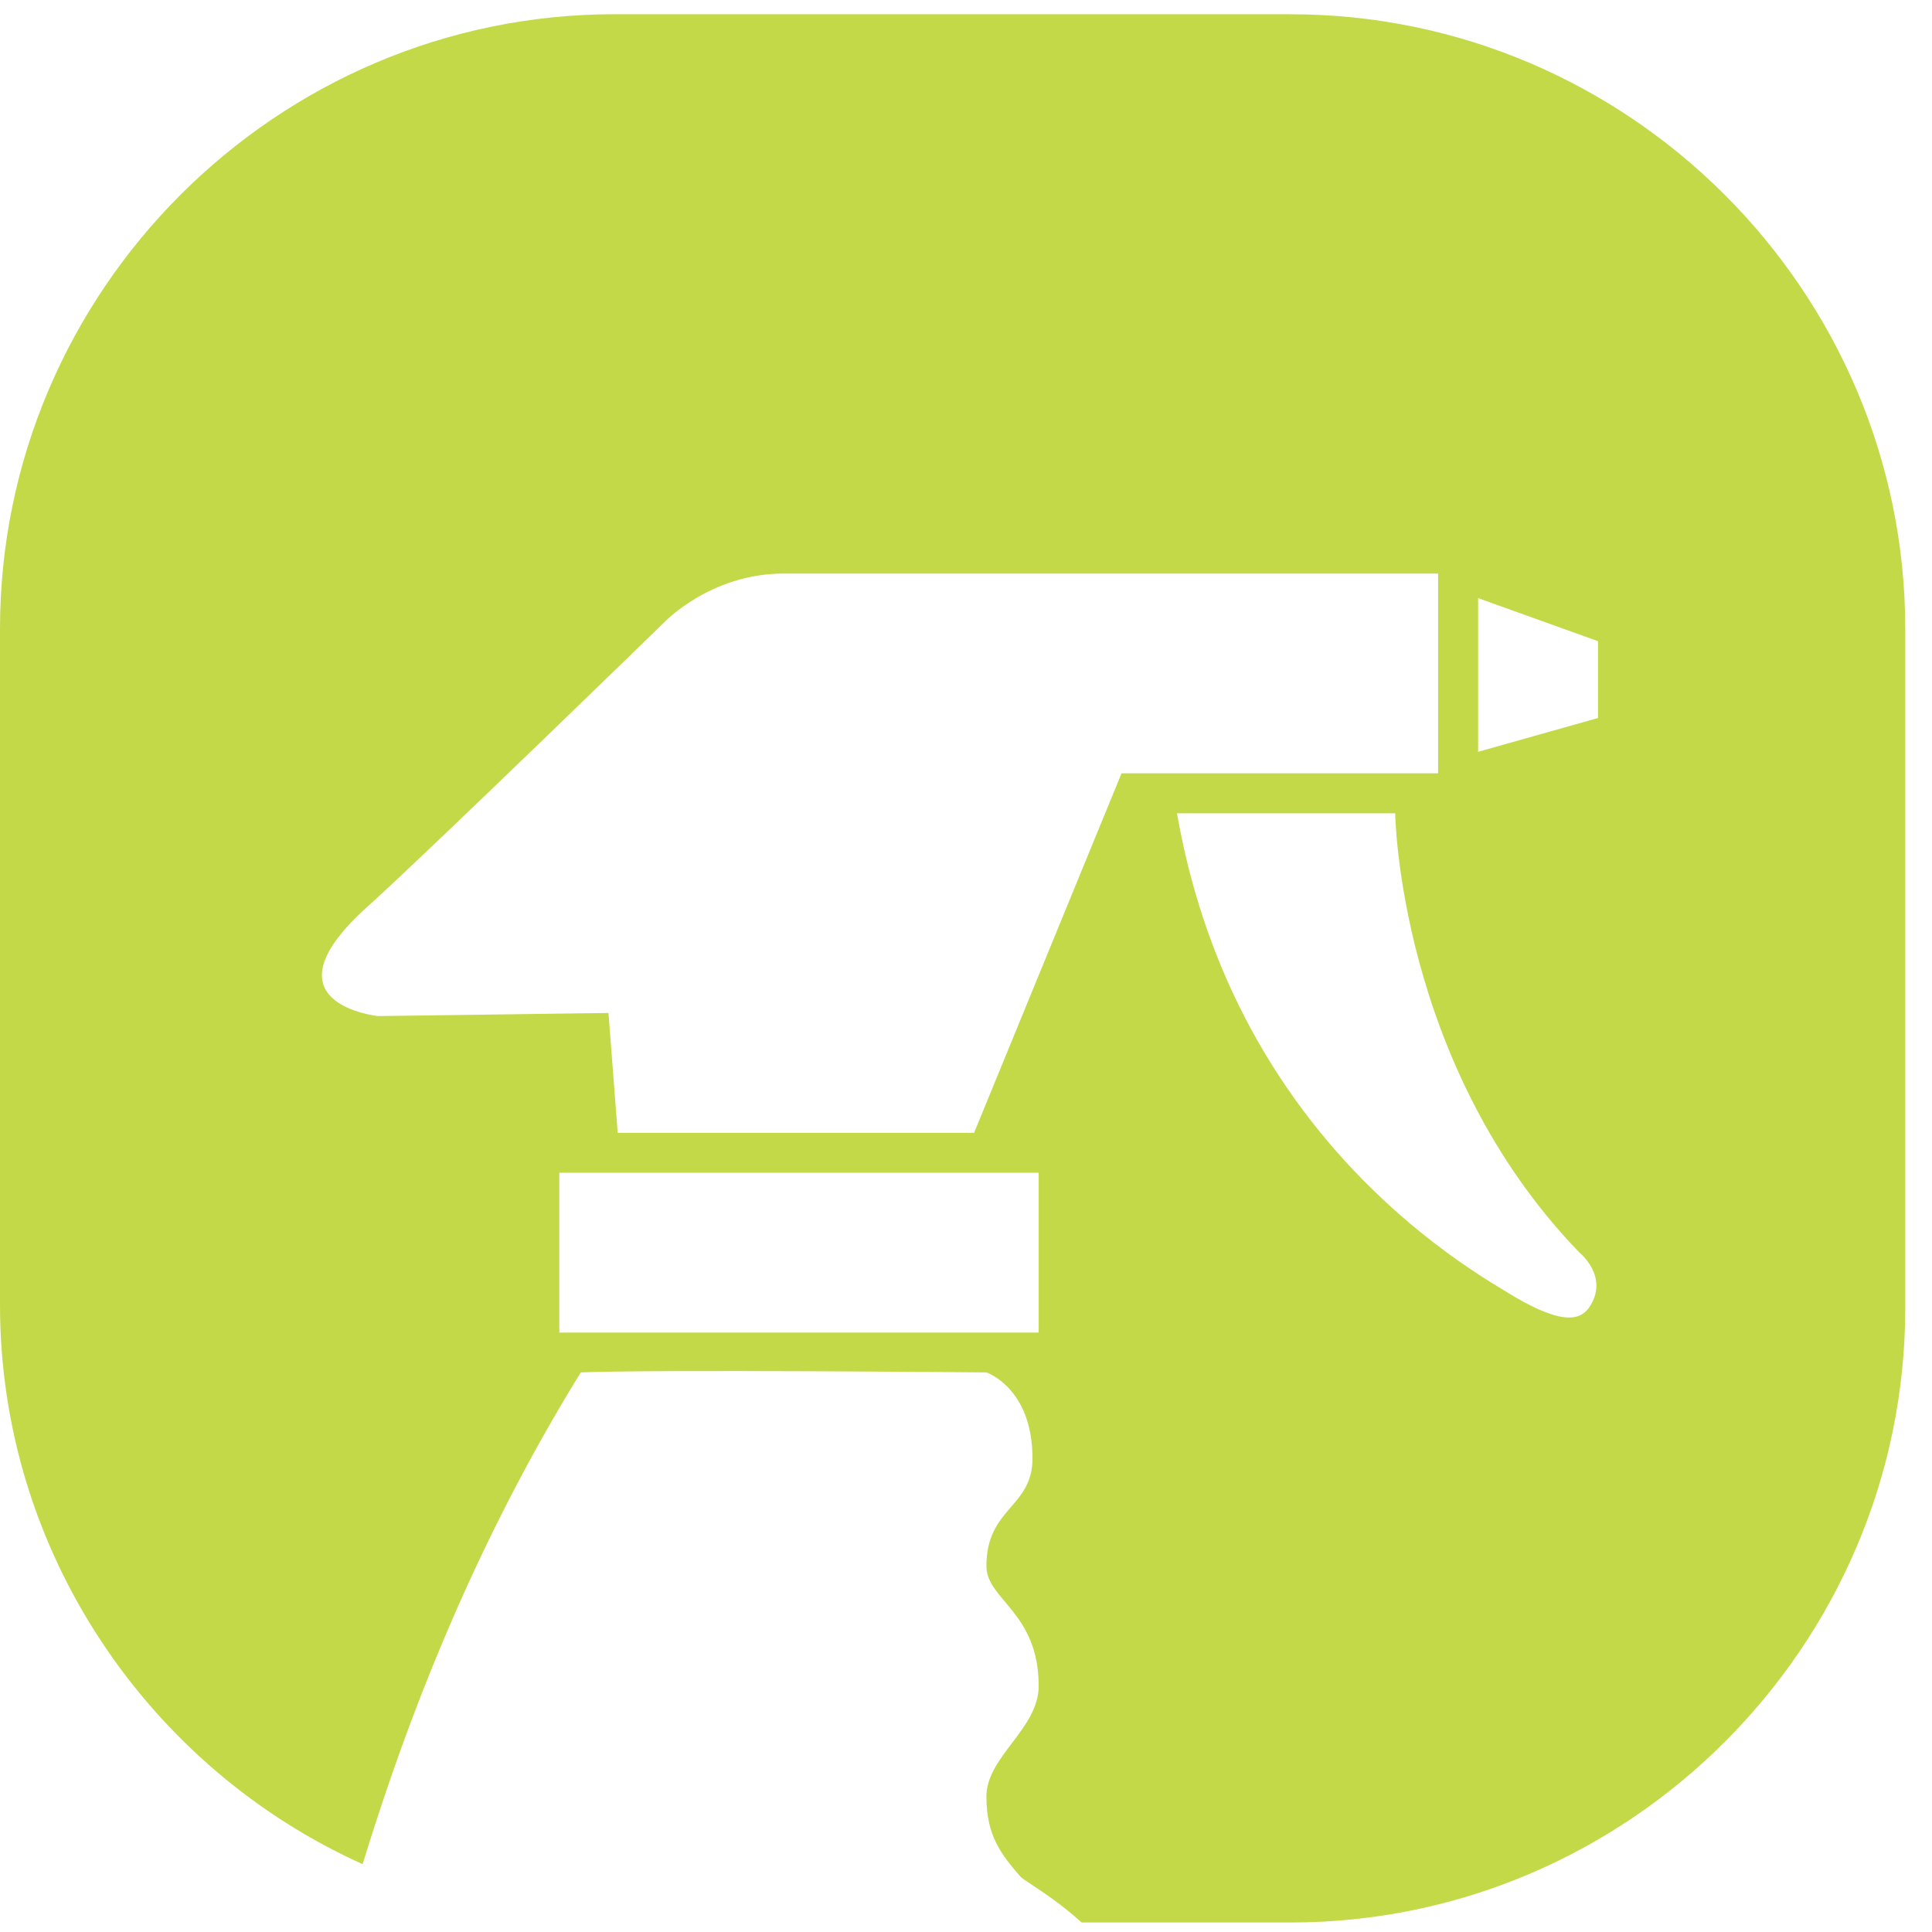
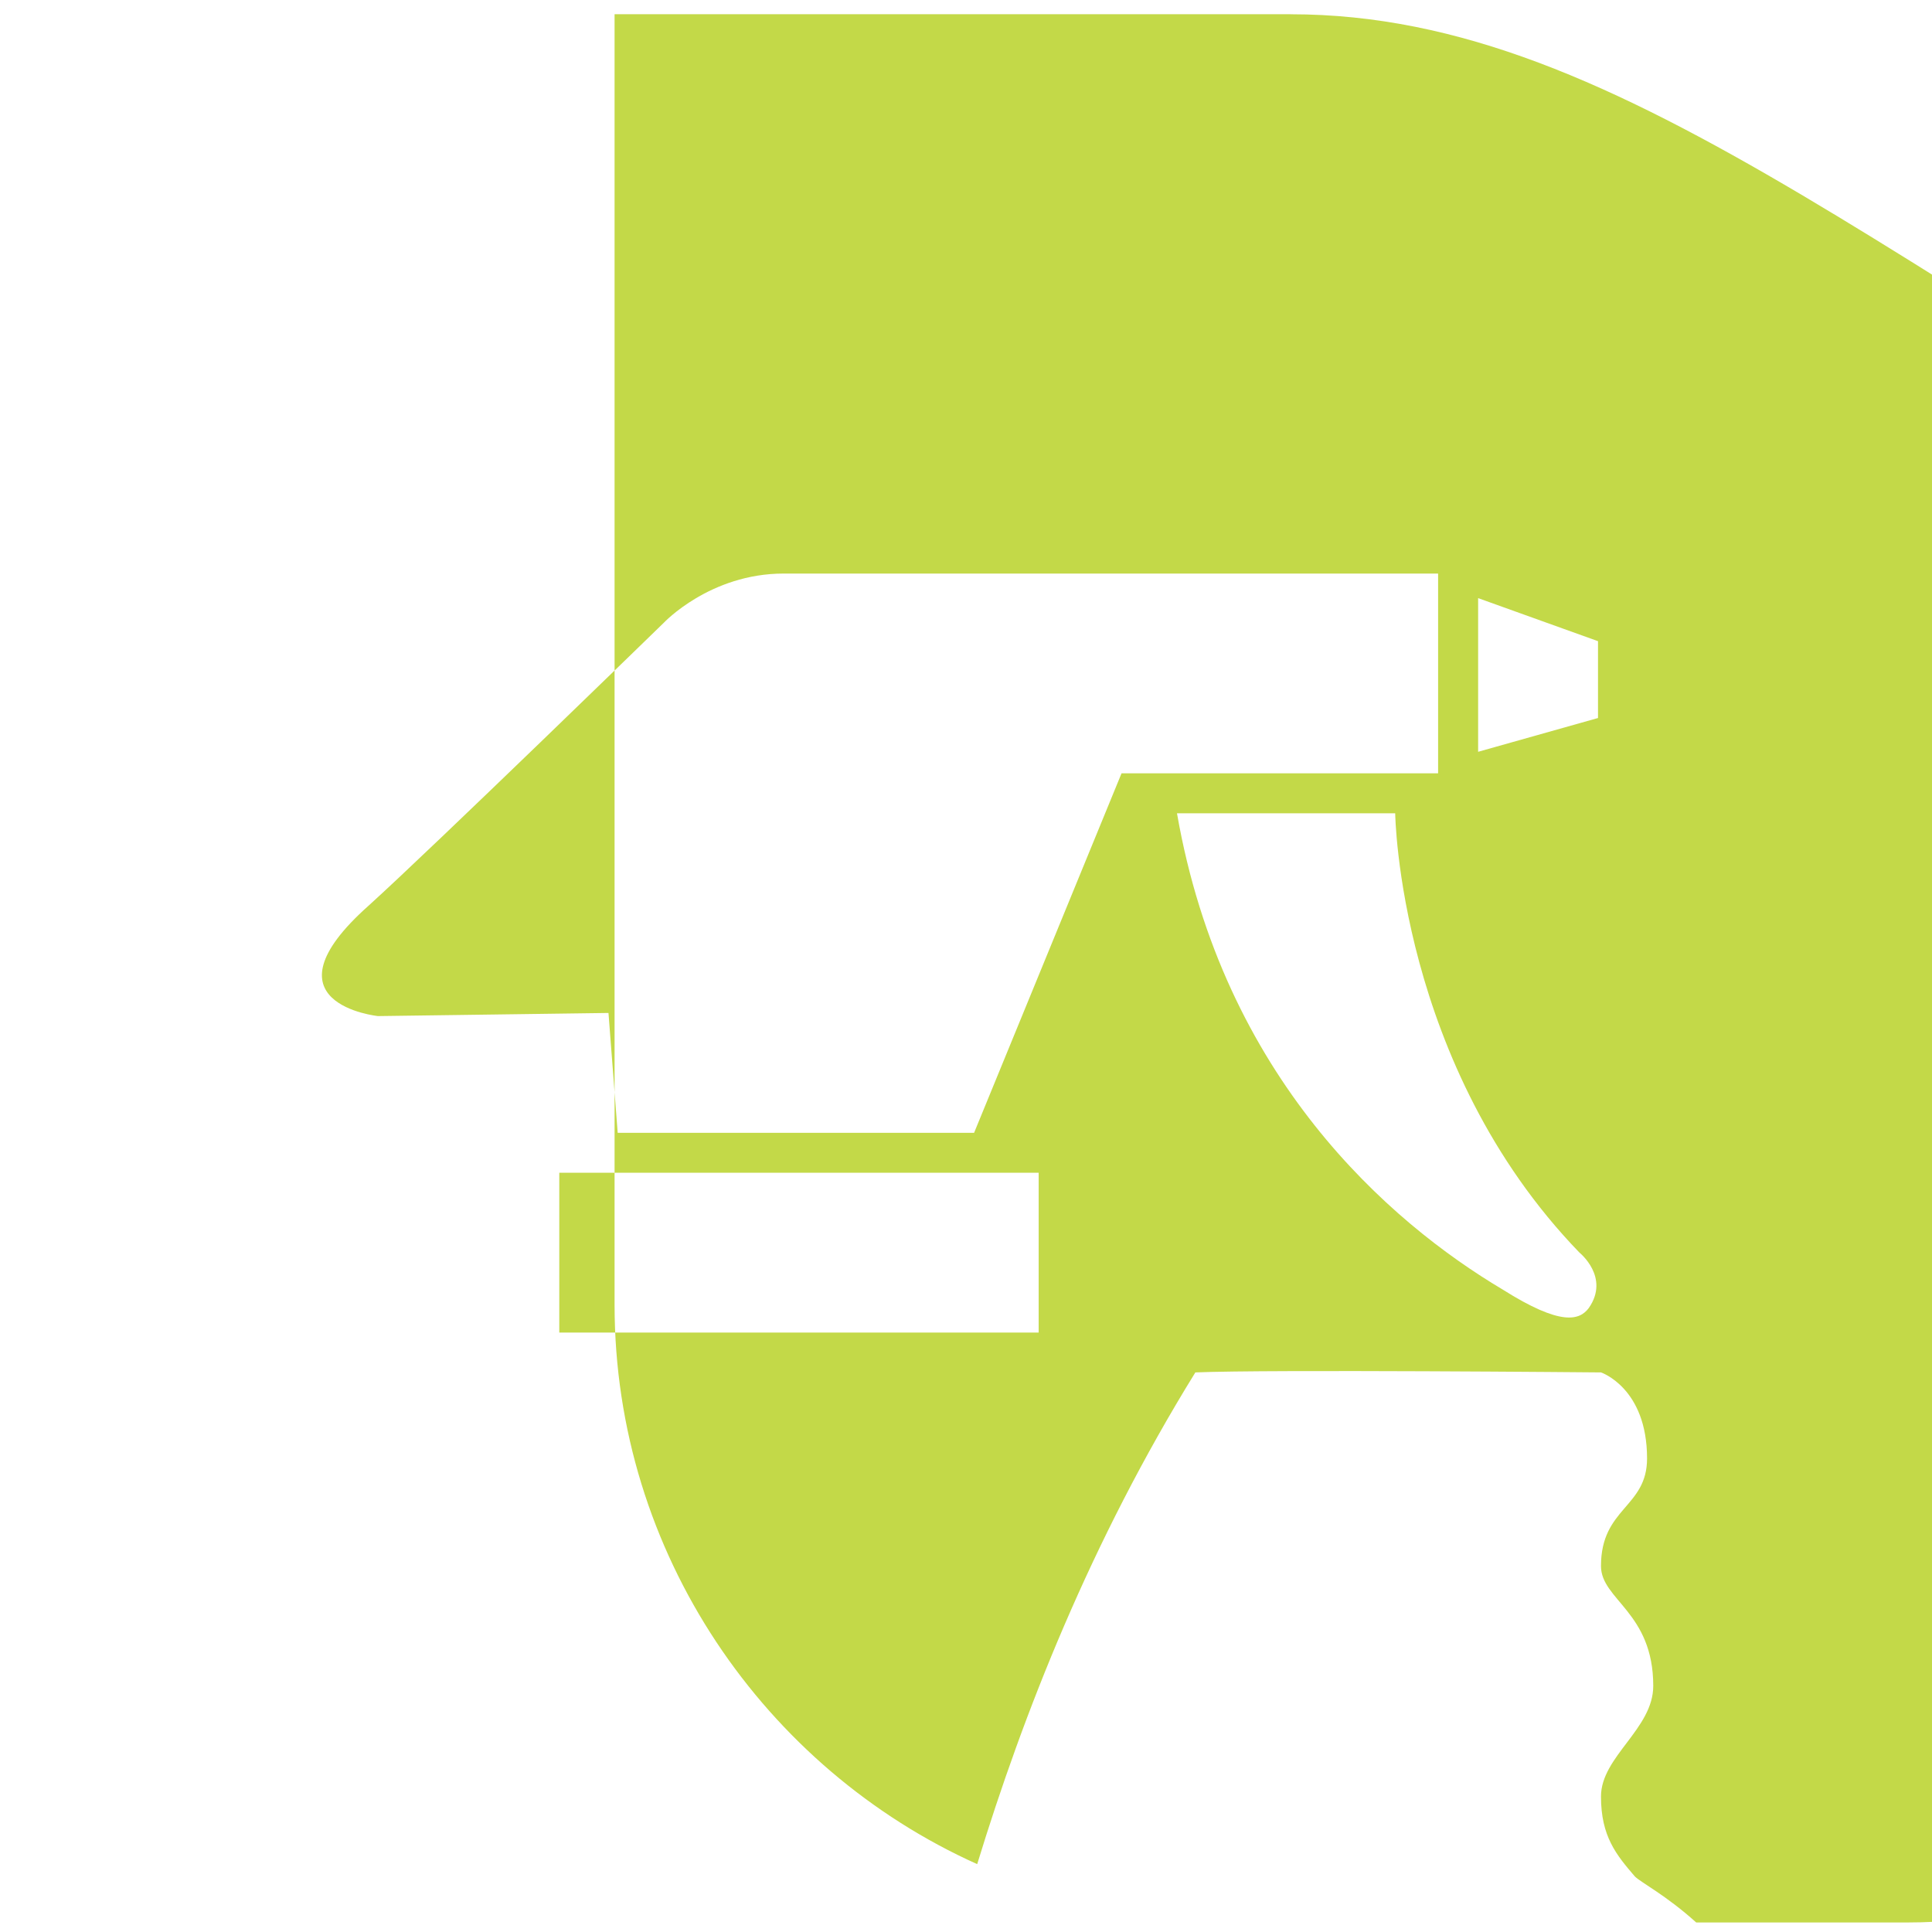
<svg xmlns="http://www.w3.org/2000/svg" width="39" height="39" fill="none">
-   <path d="M26.053.287H12.406C5.583.287 0 5.87 0 12.694V26.34c0 5.024 3.04 9.367 7.32 11.29.93-3.04 2.295-6.514 4.404-9.926 1.489-.062 8.188 0 8.188 0s.93.31.93 1.737c0 .993-.93.993-.93 2.171 0 .683 1.055.93 1.055 2.42 0 .868-1.055 1.426-1.055 2.233 0 .806.31 1.178.683 1.613.124.124.62.372 1.24.93h4.218c6.824 0 12.407-5.583 12.407-12.406v-13.71C38.46 5.87 32.877.288 26.053.288zM20.968 26.9H11.29v-3.226h9.677V26.9zm-1.303-4.032h-7.196l-.186-2.42-4.652.063s-2.42-.248-.186-2.233c1.303-1.18 5.955-5.707 5.955-5.707s.93-.993 2.42-.993h13.21v4.032h-6.39l-2.977 7.258zm12.407 3.536c-.186.248-.559.372-1.737-.372-2.296-1.365-5.645-4.28-6.576-9.615h4.405s.062 5.086 3.721 8.87c0 0 .62.496.187 1.117m.186-11.91-2.42.682v-3.102l2.42.869z" fill="#C3D948" />
+   <path d="M26.053.287H12.406V26.34c0 5.024 3.04 9.367 7.32 11.29.93-3.04 2.295-6.514 4.404-9.926 1.489-.062 8.188 0 8.188 0s.93.31.93 1.737c0 .993-.93.993-.93 2.171 0 .683 1.055.93 1.055 2.42 0 .868-1.055 1.426-1.055 2.233 0 .806.31 1.178.683 1.613.124.124.62.372 1.24.93h4.218c6.824 0 12.407-5.583 12.407-12.406v-13.71C38.46 5.87 32.877.288 26.053.288zM20.968 26.9H11.29v-3.226h9.677V26.9zm-1.303-4.032h-7.196l-.186-2.42-4.652.063s-2.42-.248-.186-2.233c1.303-1.18 5.955-5.707 5.955-5.707s.93-.993 2.42-.993h13.21v4.032h-6.39l-2.977 7.258zm12.407 3.536c-.186.248-.559.372-1.737-.372-2.296-1.365-5.645-4.28-6.576-9.615h4.405s.062 5.086 3.721 8.87c0 0 .62.496.187 1.117m.186-11.91-2.42.682v-3.102l2.42.869z" fill="#C3D948" />
</svg>